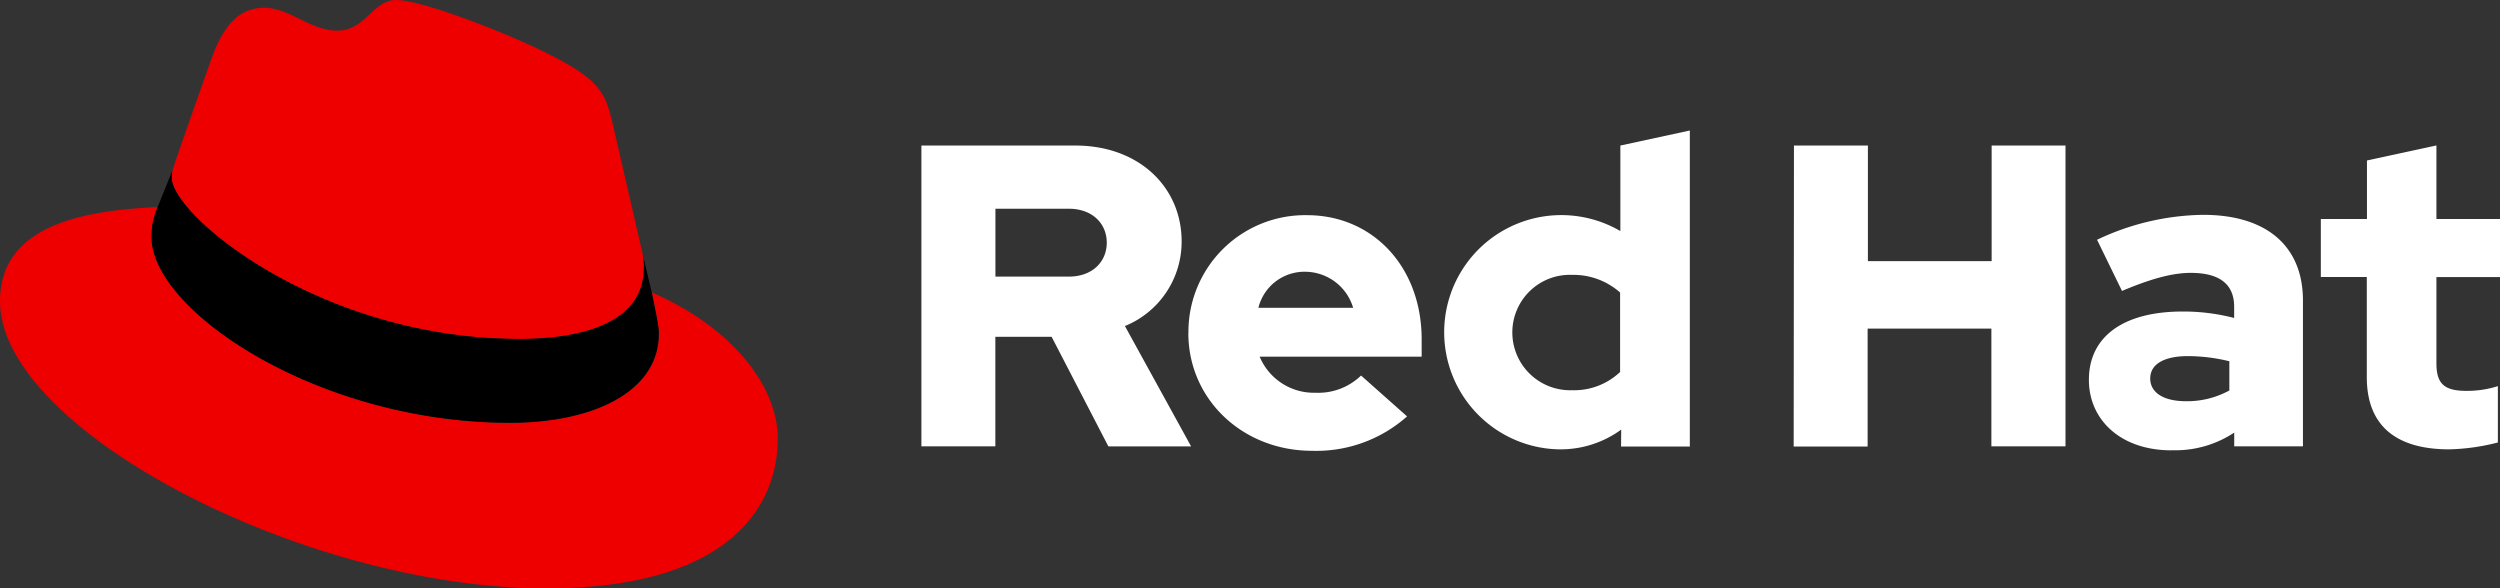
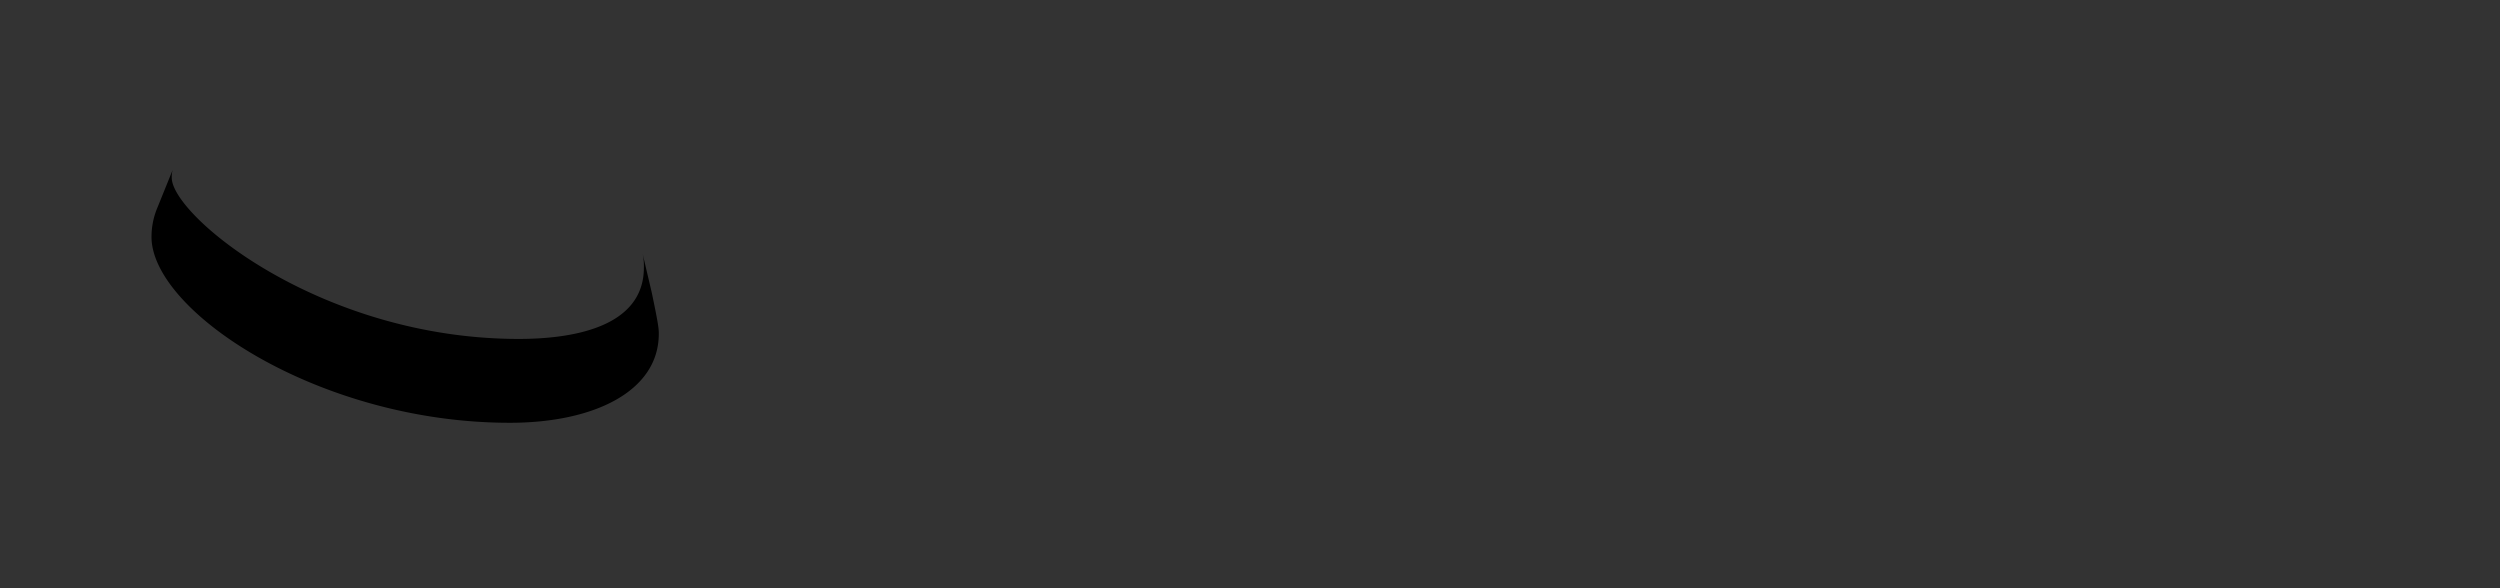
<svg xmlns="http://www.w3.org/2000/svg" width="327.965" height="77.188" viewBox="0 0 327.965 77.188">
  <rect x="0" y="0" width="327.965" height="77.188" fill="#333333" stroke="none" />
  <g transform="translate(-12278.834 797.16)">
    <g transform="translate(1639)">
-       <path d="M68.06,44.485c6.706,0,16.408-1.383,16.408-9.359a7.523,7.523,0,0,0-.166-1.833L80.308,15.947c-.922-3.817-1.731-5.548-8.432-8.9C66.677,4.39,55.35,0,52,0c-3.12,0-4.026,4.02-7.746,4.02-3.581,0-6.239-3-9.59-3-3.216,0-5.312,2.192-6.931,6.7,0,0-4.508,12.715-5.087,14.559a3.439,3.439,0,0,0-.118,1.04c0,4.942,19.458,21.146,45.53,21.146m17.437-6.1c.927,4.39.927,4.851.927,5.43,0,7.5-8.437,11.669-19.528,11.669-25.065.016-47.02-14.671-47.02-24.379a9.886,9.886,0,0,1,.809-3.929C11.669,27.606,0,29.214,0,39.516,0,56.39,39.982,77.188,71.64,77.188c24.271,0,30.393-10.978,30.393-19.645,0-6.818-5.9-14.559-16.526-19.179" transform="translate(10639.835 -797.16)" fill="#e00" />
      <path d="M102.7,57.665c.927,4.39.927,4.851.927,5.43,0,7.5-8.437,11.669-19.528,11.669-25.065.016-47.02-14.671-47.02-24.379a9.886,9.886,0,0,1,.809-3.929L39.851,41.6a3.437,3.437,0,0,0-.118,1.018c0,4.942,19.458,21.146,45.53,21.146,6.706,0,16.408-1.383,16.408-9.359a7.523,7.523,0,0,0-.166-1.833Z" transform="translate(10622.631 -816.461)" />
    </g>
-     <path d="M415.115,64.295c0,6.373,3.833,9.472,10.822,9.472a27.94,27.94,0,0,0,6.373-.9V65.474a13.321,13.321,0,0,1-4.117.622c-2.879,0-3.945-.9-3.945-3.607V51.162h8.341V43.55h-8.341V33.9l-9.112,1.973V43.55h-6.052v7.612h6.03Zm-28.41.172c0-1.973,1.978-2.932,4.964-2.932a23.125,23.125,0,0,1,5.414.675v3.833a11.53,11.53,0,0,1-5.7,1.41c-2.927,0-4.68-1.126-4.68-2.986m2.787,9.413a13.954,13.954,0,0,0,8.233-2.31v1.806h9.016V54.26c0-7.269-4.9-11.257-13.074-11.257a33.278,33.278,0,0,0-13.937,3.27L383,52.985c3.495-1.469,6.432-2.369,9.021-2.369,3.752,0,5.693,1.463,5.693,4.454v1.463a26.542,26.542,0,0,0-6.765-.847c-7.671,0-12.291,3.216-12.291,8.968,0,5.242,4.17,9.241,10.822,9.241m-49.551-.5h9.7V57.927h16.236V73.375h9.724V33.913H365.9V49.077H349.666V33.913h-9.7ZM303.021,58.436a7.552,7.552,0,0,1,7.837-7.558,9.229,9.229,0,0,1,6.3,2.316V63.619a8.769,8.769,0,0,1-6.3,2.391,7.587,7.587,0,0,1-7.837-7.553M317.284,73.4h9.021V31.94l-9.112,1.973V45.132a15.367,15.367,0,1,0-8.16,28.634h.27a13.463,13.463,0,0,0,8-2.589Zm-41.4-22.931a6.6,6.6,0,0,1,6.255,4.733H269.706a6.226,6.226,0,0,1,6.18-4.733m-15.368,8.04c0,8.684,7.1,15.448,16.231,15.448a17.91,17.91,0,0,0,12.463-4.513l-6.036-5.36a8.063,8.063,0,0,1-5.971,2.257,7.714,7.714,0,0,1-7.333-4.733h21.254V59.336c0-9.472-6.368-16.29-15.052-16.29a15.315,15.315,0,0,0-15.544,15.082q0,.18,0,.361M244.8,42.2c3.216,0,5.017,2.026,5.017,4.454s-1.8,4.454-5.017,4.454h-9.59V42.2ZM225.5,73.375h9.7V59h7.381l7.445,14.376h10.855l-8.684-15.786a11.937,11.937,0,0,0,7.44-11.107c0-7.1-5.58-12.57-13.937-12.57H225.5Z" transform="translate(12174.21 -811.979)" fill="#fff" />
  </g>
</svg>